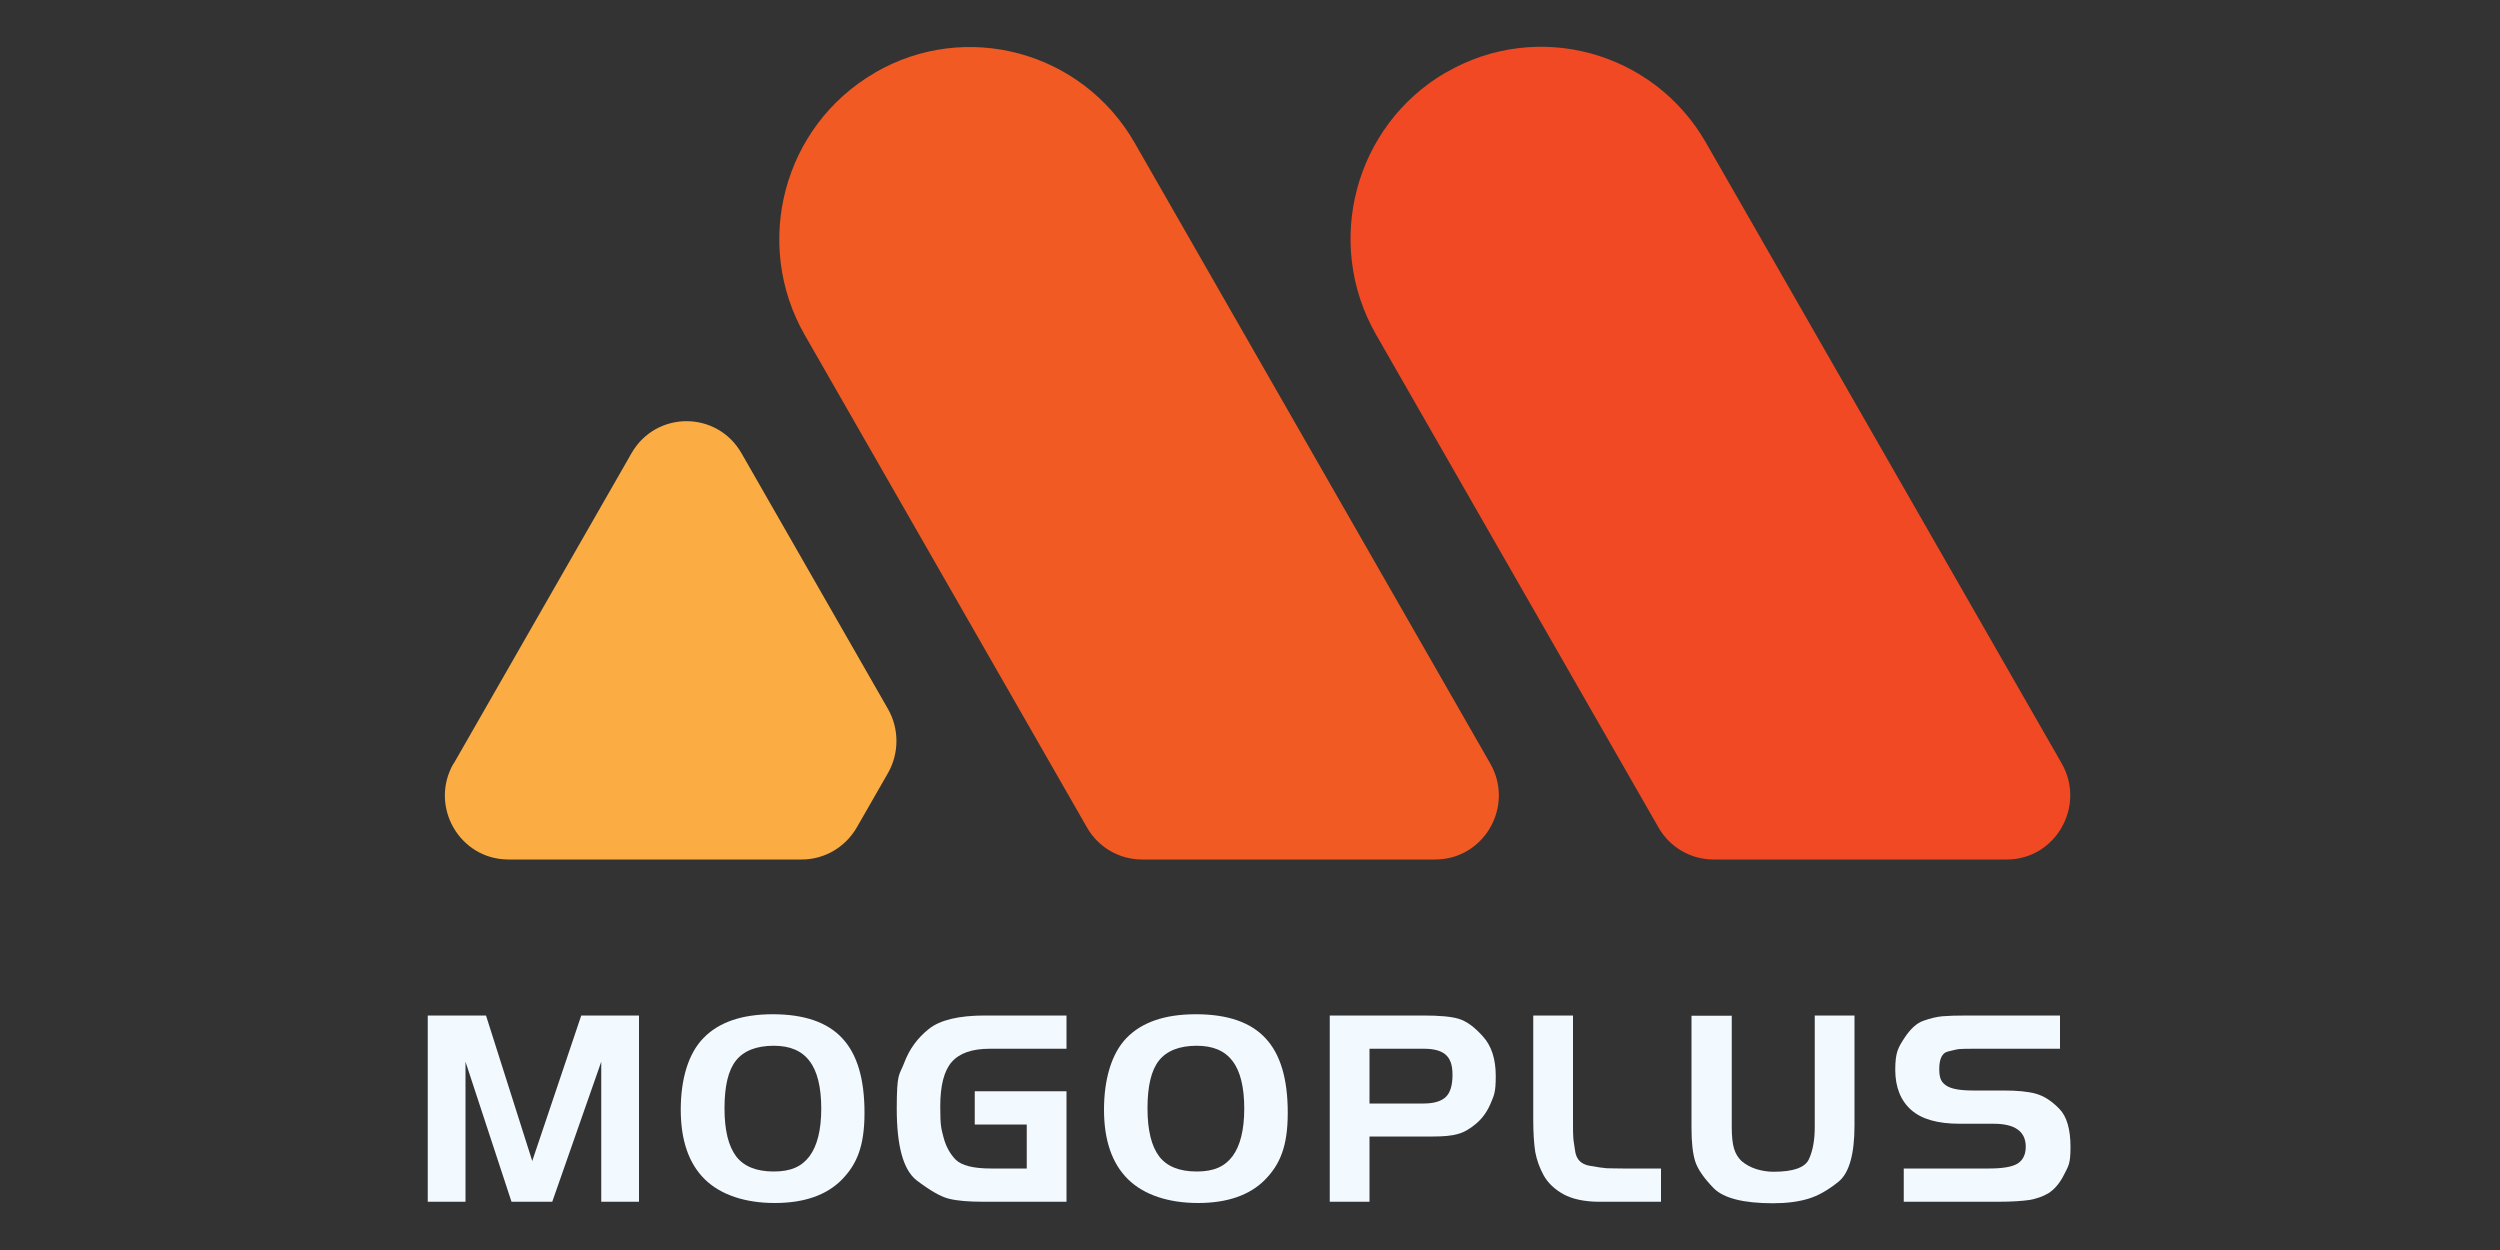
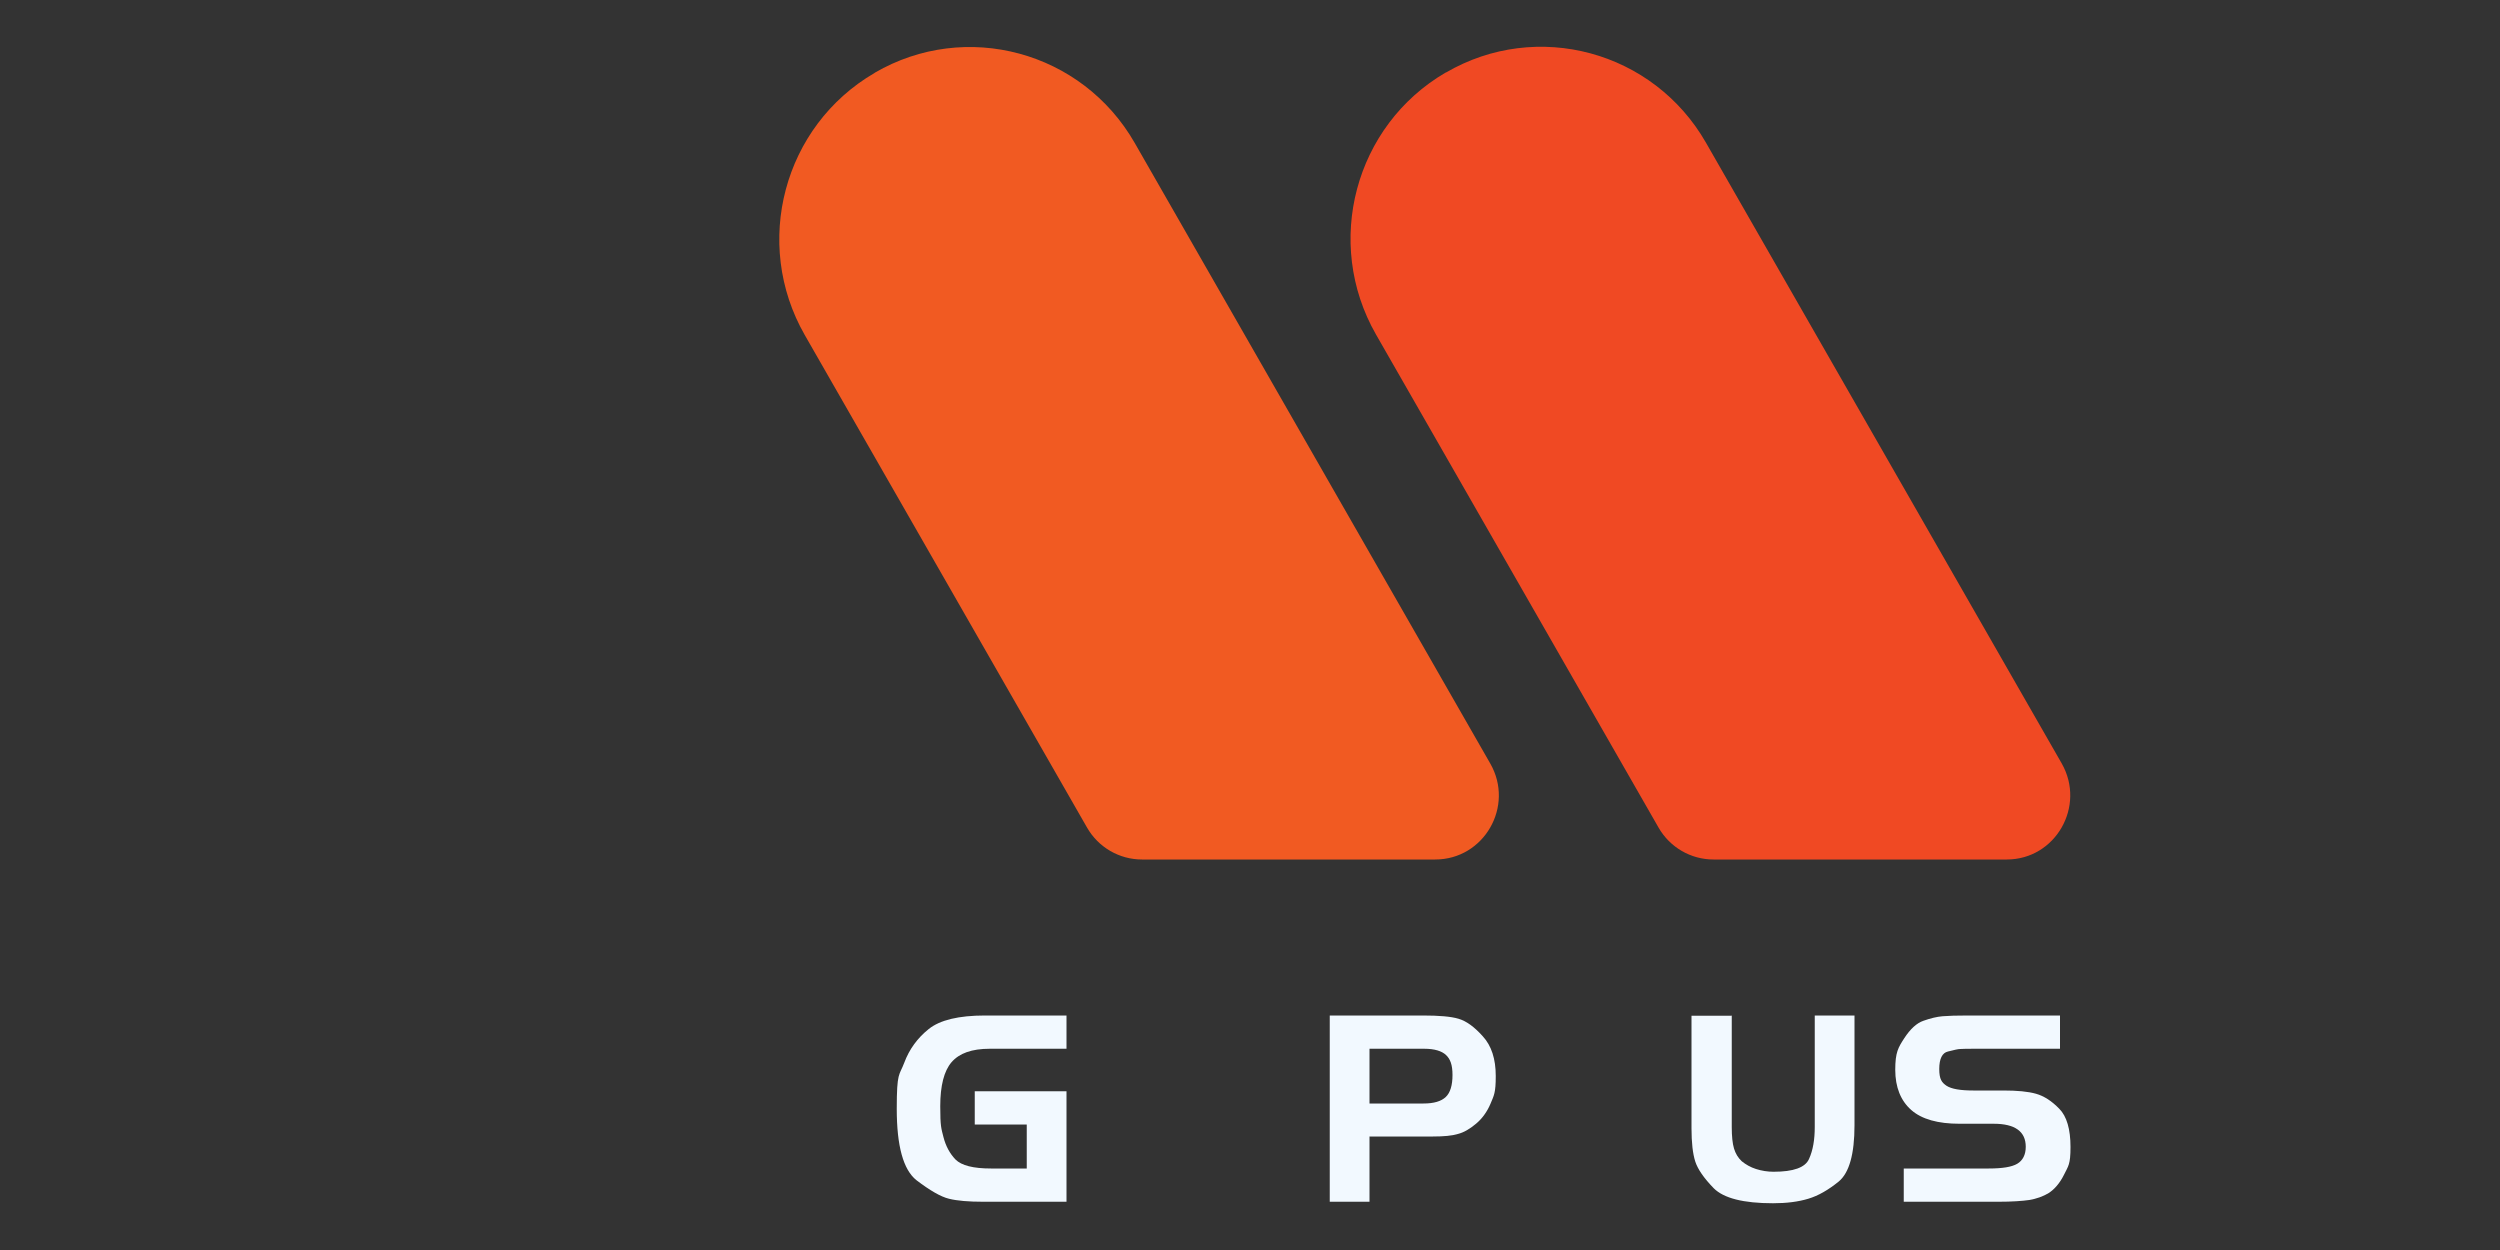
<svg xmlns="http://www.w3.org/2000/svg" id="PTBR" version="1.1" viewBox="0 0 1000 500">
  <rect x="0" y="0" width="1000" height="500" fill="#333333" stroke="none" />
  <defs>
    <style>
      .st0 {
        fill: none;
      }

      .st1 {
        fill: #f04923;
      }

      .st2 {
        fill: #f15a22;
      }

      .st3 {
        fill: #fbad44;
      }

      .st4 {
        clip-path: url(#clippath-1);
      }

      .st5 {
        clip-path: url(#clippath-2);
      }

      .st6 {
        fill: #f2f9ff;
      }

      .st7 {
        clip-path: url(#clippath);
      }
    </style>
    <clipPath id="clippath">
      <rect class="st0" x="177.4" y="168.2" width="181.3" height="175.8" />
    </clipPath>
    <clipPath id="clippath-1">
      <rect class="st0" x="311" y="18.7" width="288.8" height="325.3" />
    </clipPath>
    <clipPath id="clippath-2">
      <rect class="st0" x="540" y="18.7" width="288.8" height="325.3" />
    </clipPath>
  </defs>
  <g class="st7">
-     <path class="st3" d="M181.4,305.4c-9.8,17.1,2.4,38.4,22,38.4h117.3c9.1,0,17.4-4.9,22-12.8l12.5-21.8c4.5-7.9,4.5-17.7,0-25.6l-58.6-102.3c-9.8-17.1-34.2-17.1-44,0l-71.1,124.1Z" />
-   </g>
+     </g>
  <g class="st4">
    <path class="st2" d="M349.8,29.2c-36.4,21.2-48.9,68.1-27.9,104.8l112.9,197c4.5,7.9,12.9,12.8,22,12.8h117.3c19.5,0,31.8-21.3,22-38.4L453.9,57.2c-21-36.7-67.6-49.3-104-28.1Z" />
  </g>
  <g class="st5">
    <path class="st1" d="M578.3,29c-36.4,21.2-48.9,68.1-27.9,104.8l113,197.2c4.5,7.9,12.9,12.8,22,12.8h117.3c19.5,0,31.7-21.3,22-38.4l-142.3-248.3c-21-36.7-67.6-49.3-104-28.1Z" />
  </g>
-   <path class="st6" d="M194.4,406.2l18.5,58.2,19.6-58.2h23.1v74.5h-15.1v-56l-19.6,56h-16.3l-18.4-56v56h-15.1v-74.5h23.2Z" />
-   <path class="st6" d="M309.1,405.7c12.6,0,21.9,3.2,27.8,9.6,6,6.4,8.9,16.3,8.9,29.8s-3.1,20.7-9.2,26.9c-6.1,6.1-15,9.2-26.7,9.2s-21.6-3.2-28-9.5c-6.4-6.3-9.6-15.6-9.6-27.8s3-22.5,9.1-28.7c6.1-6.3,15.3-9.5,27.7-9.5ZM309.5,418.3c-6.9,0-12,2-15.1,5.9-3.1,3.9-4.6,10.2-4.6,19.1s1.6,15.2,4.7,19.3c3.1,4,8.1,6,15,6s11.2-2,14.3-6.1c3.1-4.2,4.7-10.5,4.7-19.1s-1.6-15-4.7-19c-3.1-4.1-7.8-6.1-14.3-6.1Z" />
  <path class="st6" d="M390,436.5h36.6v44.2h-33.3c-5.9,0-10.5-.4-13.7-1.2-3.3-.8-7.6-3.3-13-7.4-5.3-4.2-7.9-13.7-7.9-28.6s1-13.1,3-18.4c2-5.4,5.3-9.9,9.8-13.5,4.5-3.6,12-5.4,22.5-5.4h32.6v13.3h-30.7c-7.2,0-12.2,1.8-15.3,5.4-3,3.5-4.5,9.4-4.5,17.6s.4,8.8,1.3,12.4c.9,3.5,2.5,6.5,4.8,8.9,2.4,2.4,7.1,3.6,14.2,3.6h14.3v-17.6h-20.8v-13.3Z" />
-   <path class="st6" d="M478.4,405.7c12.6,0,21.9,3.2,27.8,9.6,6,6.4,8.9,16.3,8.9,29.8s-3.1,20.7-9.2,26.9c-6.1,6.1-15,9.2-26.7,9.2s-21.6-3.2-28-9.5c-6.4-6.3-9.6-15.6-9.6-27.8s3-22.5,9-28.7c6.1-6.3,15.3-9.5,27.7-9.5ZM478.7,418.3c-6.9,0-12,2-15.1,5.9-3.1,3.9-4.6,10.2-4.6,19.1s1.6,15.2,4.7,19.3c3.1,4,8.1,6,15,6s11.2-2,14.3-6.1c3.1-4.2,4.7-10.5,4.7-19.1s-1.6-15-4.7-19c-3.1-4.1-7.8-6.1-14.3-6.1Z" />
  <path class="st6" d="M547.8,454.7v26h-15.9v-74.5h37.2c6.6,0,11.3.4,14.3,1.3,3.1.9,6.3,3.2,9.7,7,3.5,3.8,5.2,9.1,5.2,15.9s-.7,7.7-2.1,11.1c-1.4,3.3-3.4,6-5.8,8-2.5,2.1-4.9,3.5-7.3,4.1-2.3.7-5.6,1-9.9,1h-25.5ZM547.8,441.4h21.6c4.2,0,7.1-.9,8.9-2.6,1.8-1.7,2.7-4.7,2.7-8.8s-.9-6.4-2.6-8c-1.7-1.6-4.6-2.5-8.7-2.5h-21.9v21.9Z" />
-   <path class="st6" d="M613.3,406.2h15.9v41.8c0,3.5,0,5.7.1,6.7,0,.9.3,2.9.8,6,.5,3.1,2.4,5,5.7,5.6,3.3.6,5.6.9,6.9,1,1.4,0,3.6.1,6.5.1h15.2v13.3h-25.4c-5.5-.1-10.1-1.1-13.6-3-3.6-2-6.2-4.5-7.9-7.5-1.7-3.1-2.8-6.2-3.4-9.4-.5-3.3-.8-7.6-.8-12.8v-41.8Z" />
  <path class="st6" d="M692.7,406.2v44.6c0,3.7.3,6.6.9,8.6.6,2,1.6,3.7,3.1,5.1,1.6,1.3,3.5,2.4,5.7,3.1,2.2.7,4.6,1.1,7,1.1,8,0,12.7-1.7,14.2-5.1,1.6-3.5,2.3-7.8,2.3-12.8v-44.6h15.9v43.9c0,11.5-2.1,19-6.3,22.5-4.2,3.4-8.2,5.7-12.2,6.9-4,1.2-8.6,1.8-14.1,1.8-11.8,0-19.7-2-23.7-6-3.9-4-6.4-7.6-7.4-10.7-1-3.1-1.5-7.6-1.5-13.3v-45h15.9Z" />
  <path class="st6" d="M761.5,480.7v-13.3h34c5.4,0,9.2-.6,11.4-1.9,2.2-1.3,3.4-3.6,3.4-6.8,0-6.1-4.3-9.2-12.8-9.2h-13.7c-8.6,0-15.1-1.8-19.3-5.5-4.2-3.7-6.4-9.1-6.4-16.1s1.2-8.9,3.6-12.6c2.4-3.7,5-6.1,7.7-7,2.8-1,5.3-1.6,7.6-1.8,2.3-.2,5.7-.3,10.1-.3h36.9v13.3h-33.3c-3.4,0-5.6,0-6.6.1-.9,0-2.5.4-4.9,1-2.3.5-3.5,2.9-3.5,7s1,5.4,2.9,6.7c2,1.3,5.6,1.9,10.7,1.9h12c5.6,0,9.9.4,13.1,1.3,3.2.9,6.3,2.9,9.3,6,3,3,4.5,8.2,4.5,15.3s-.9,7.6-2.6,11.1c-1.7,3.4-3.8,5.8-6.1,7.3-2.3,1.4-4.9,2.3-7.8,2.8-2.8.4-7,.7-12.4.7h-37.4Z" />
</svg>